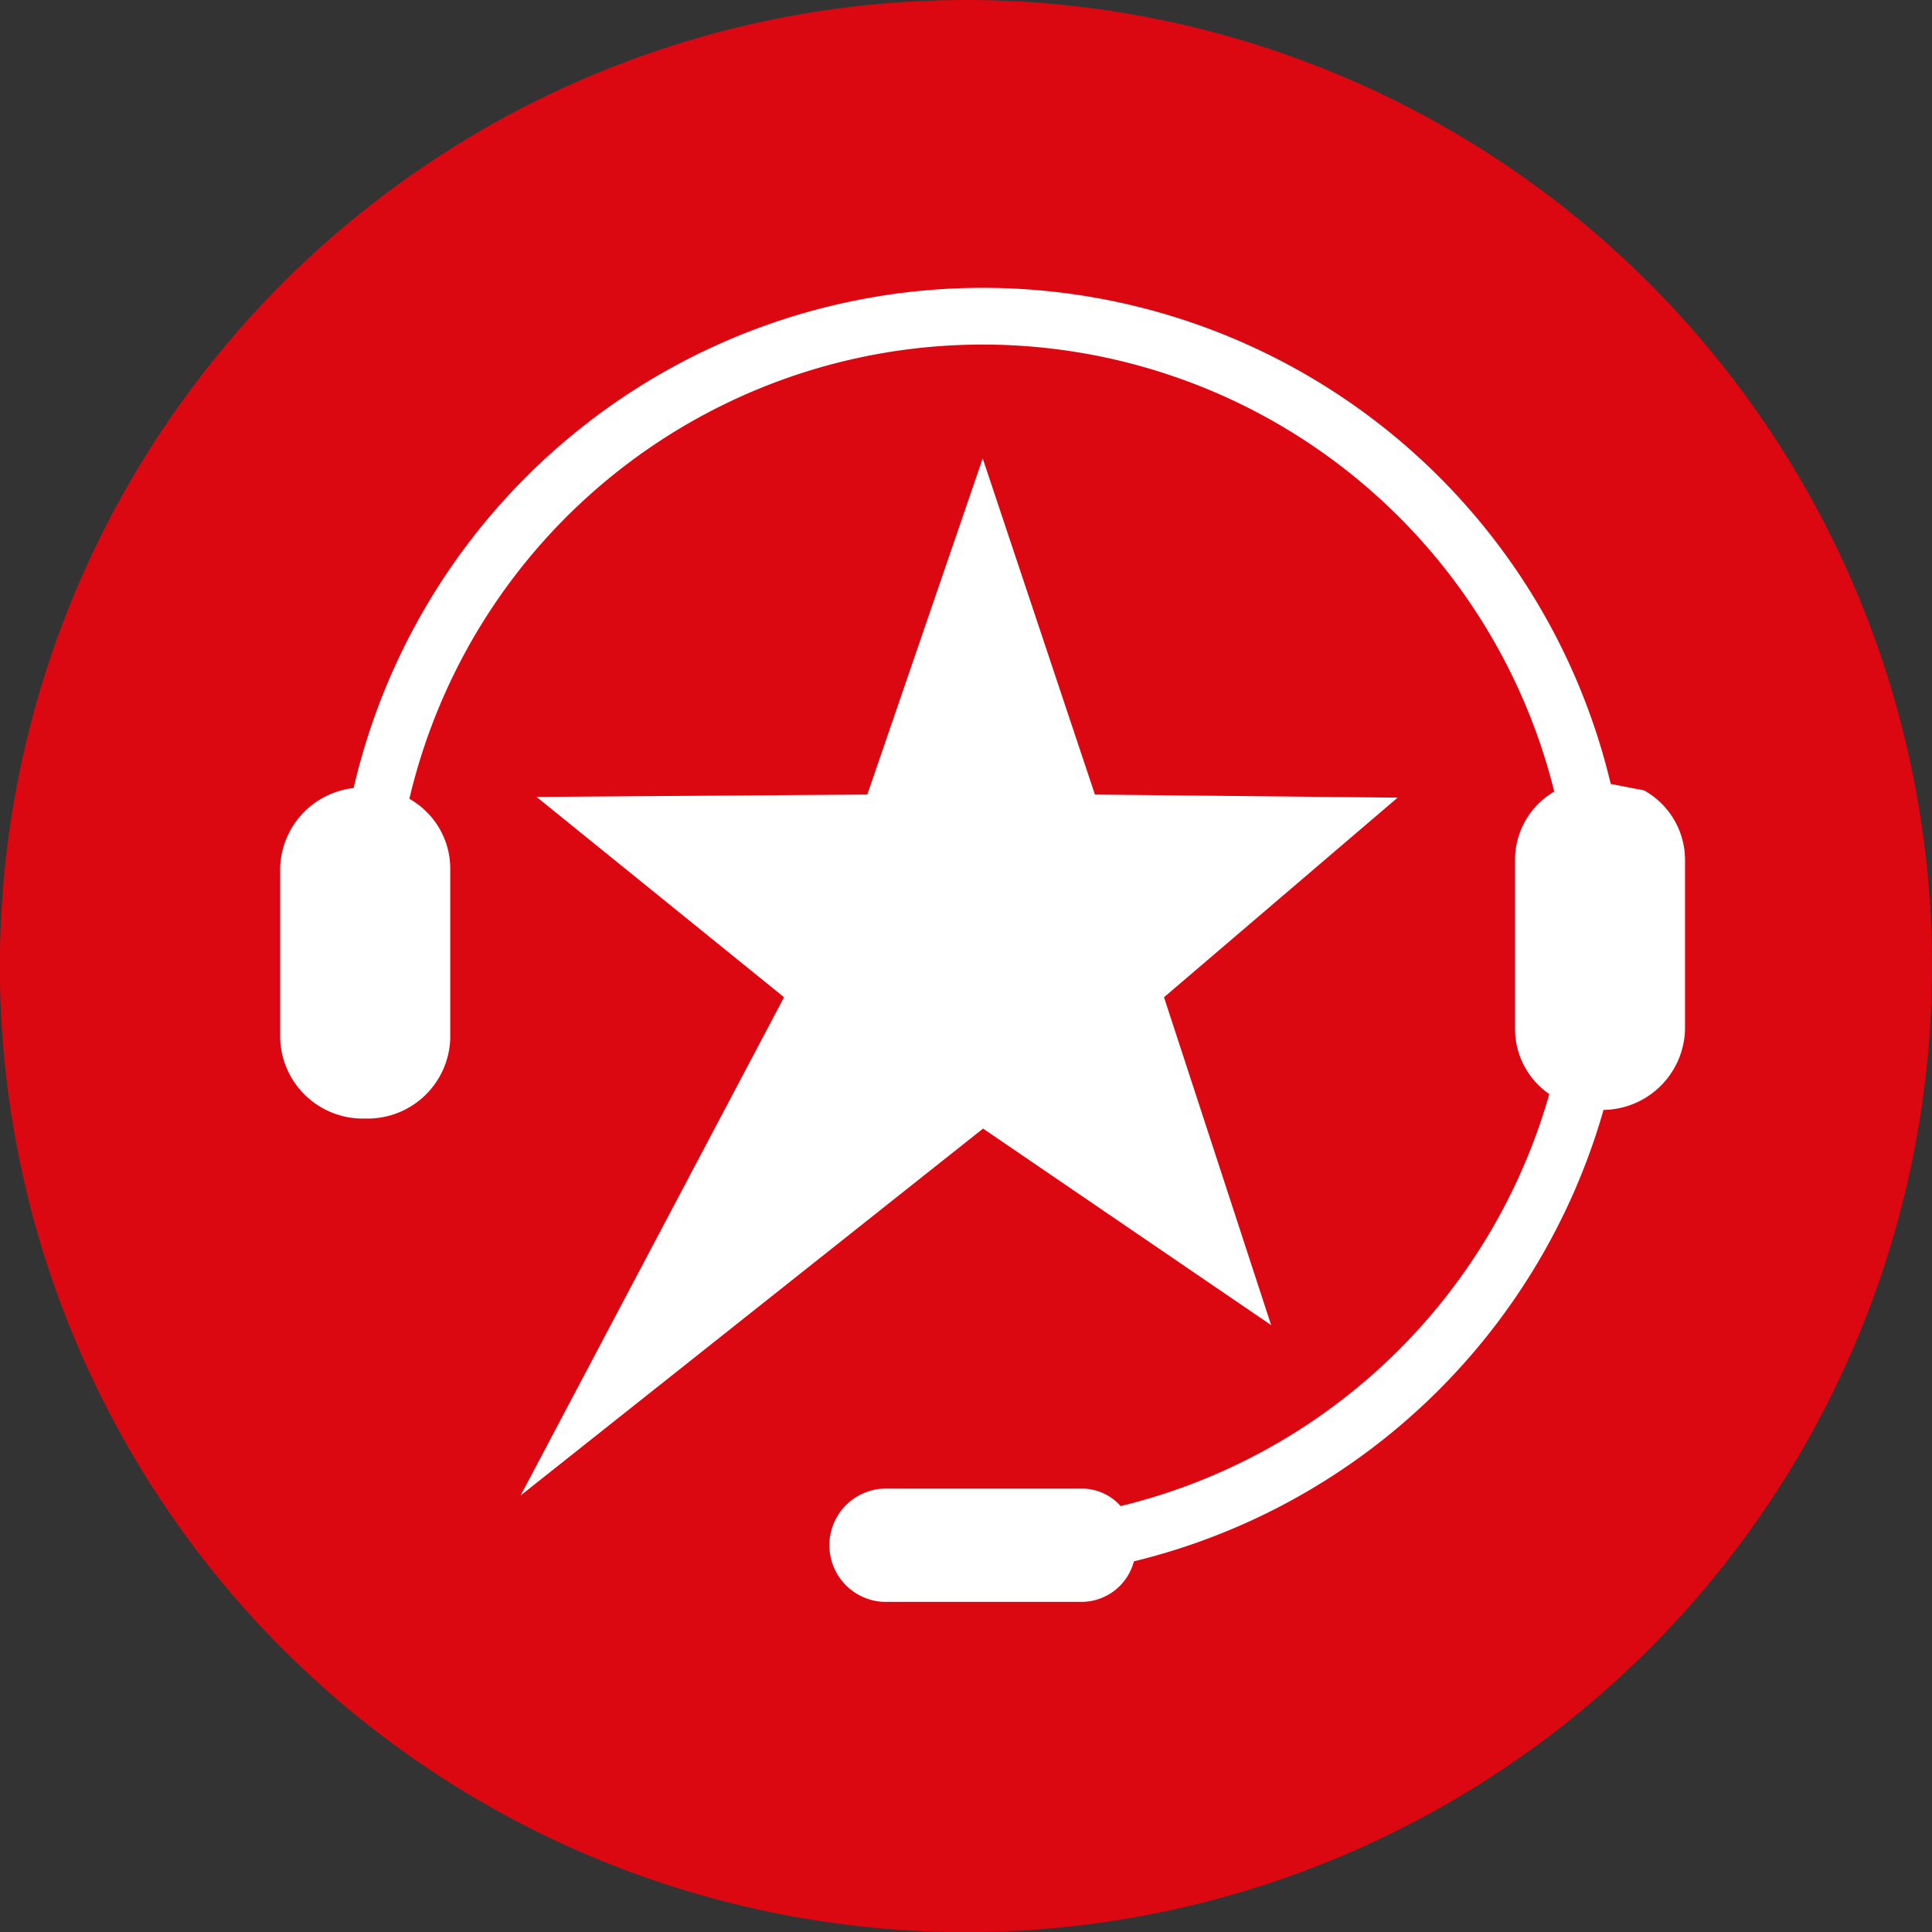
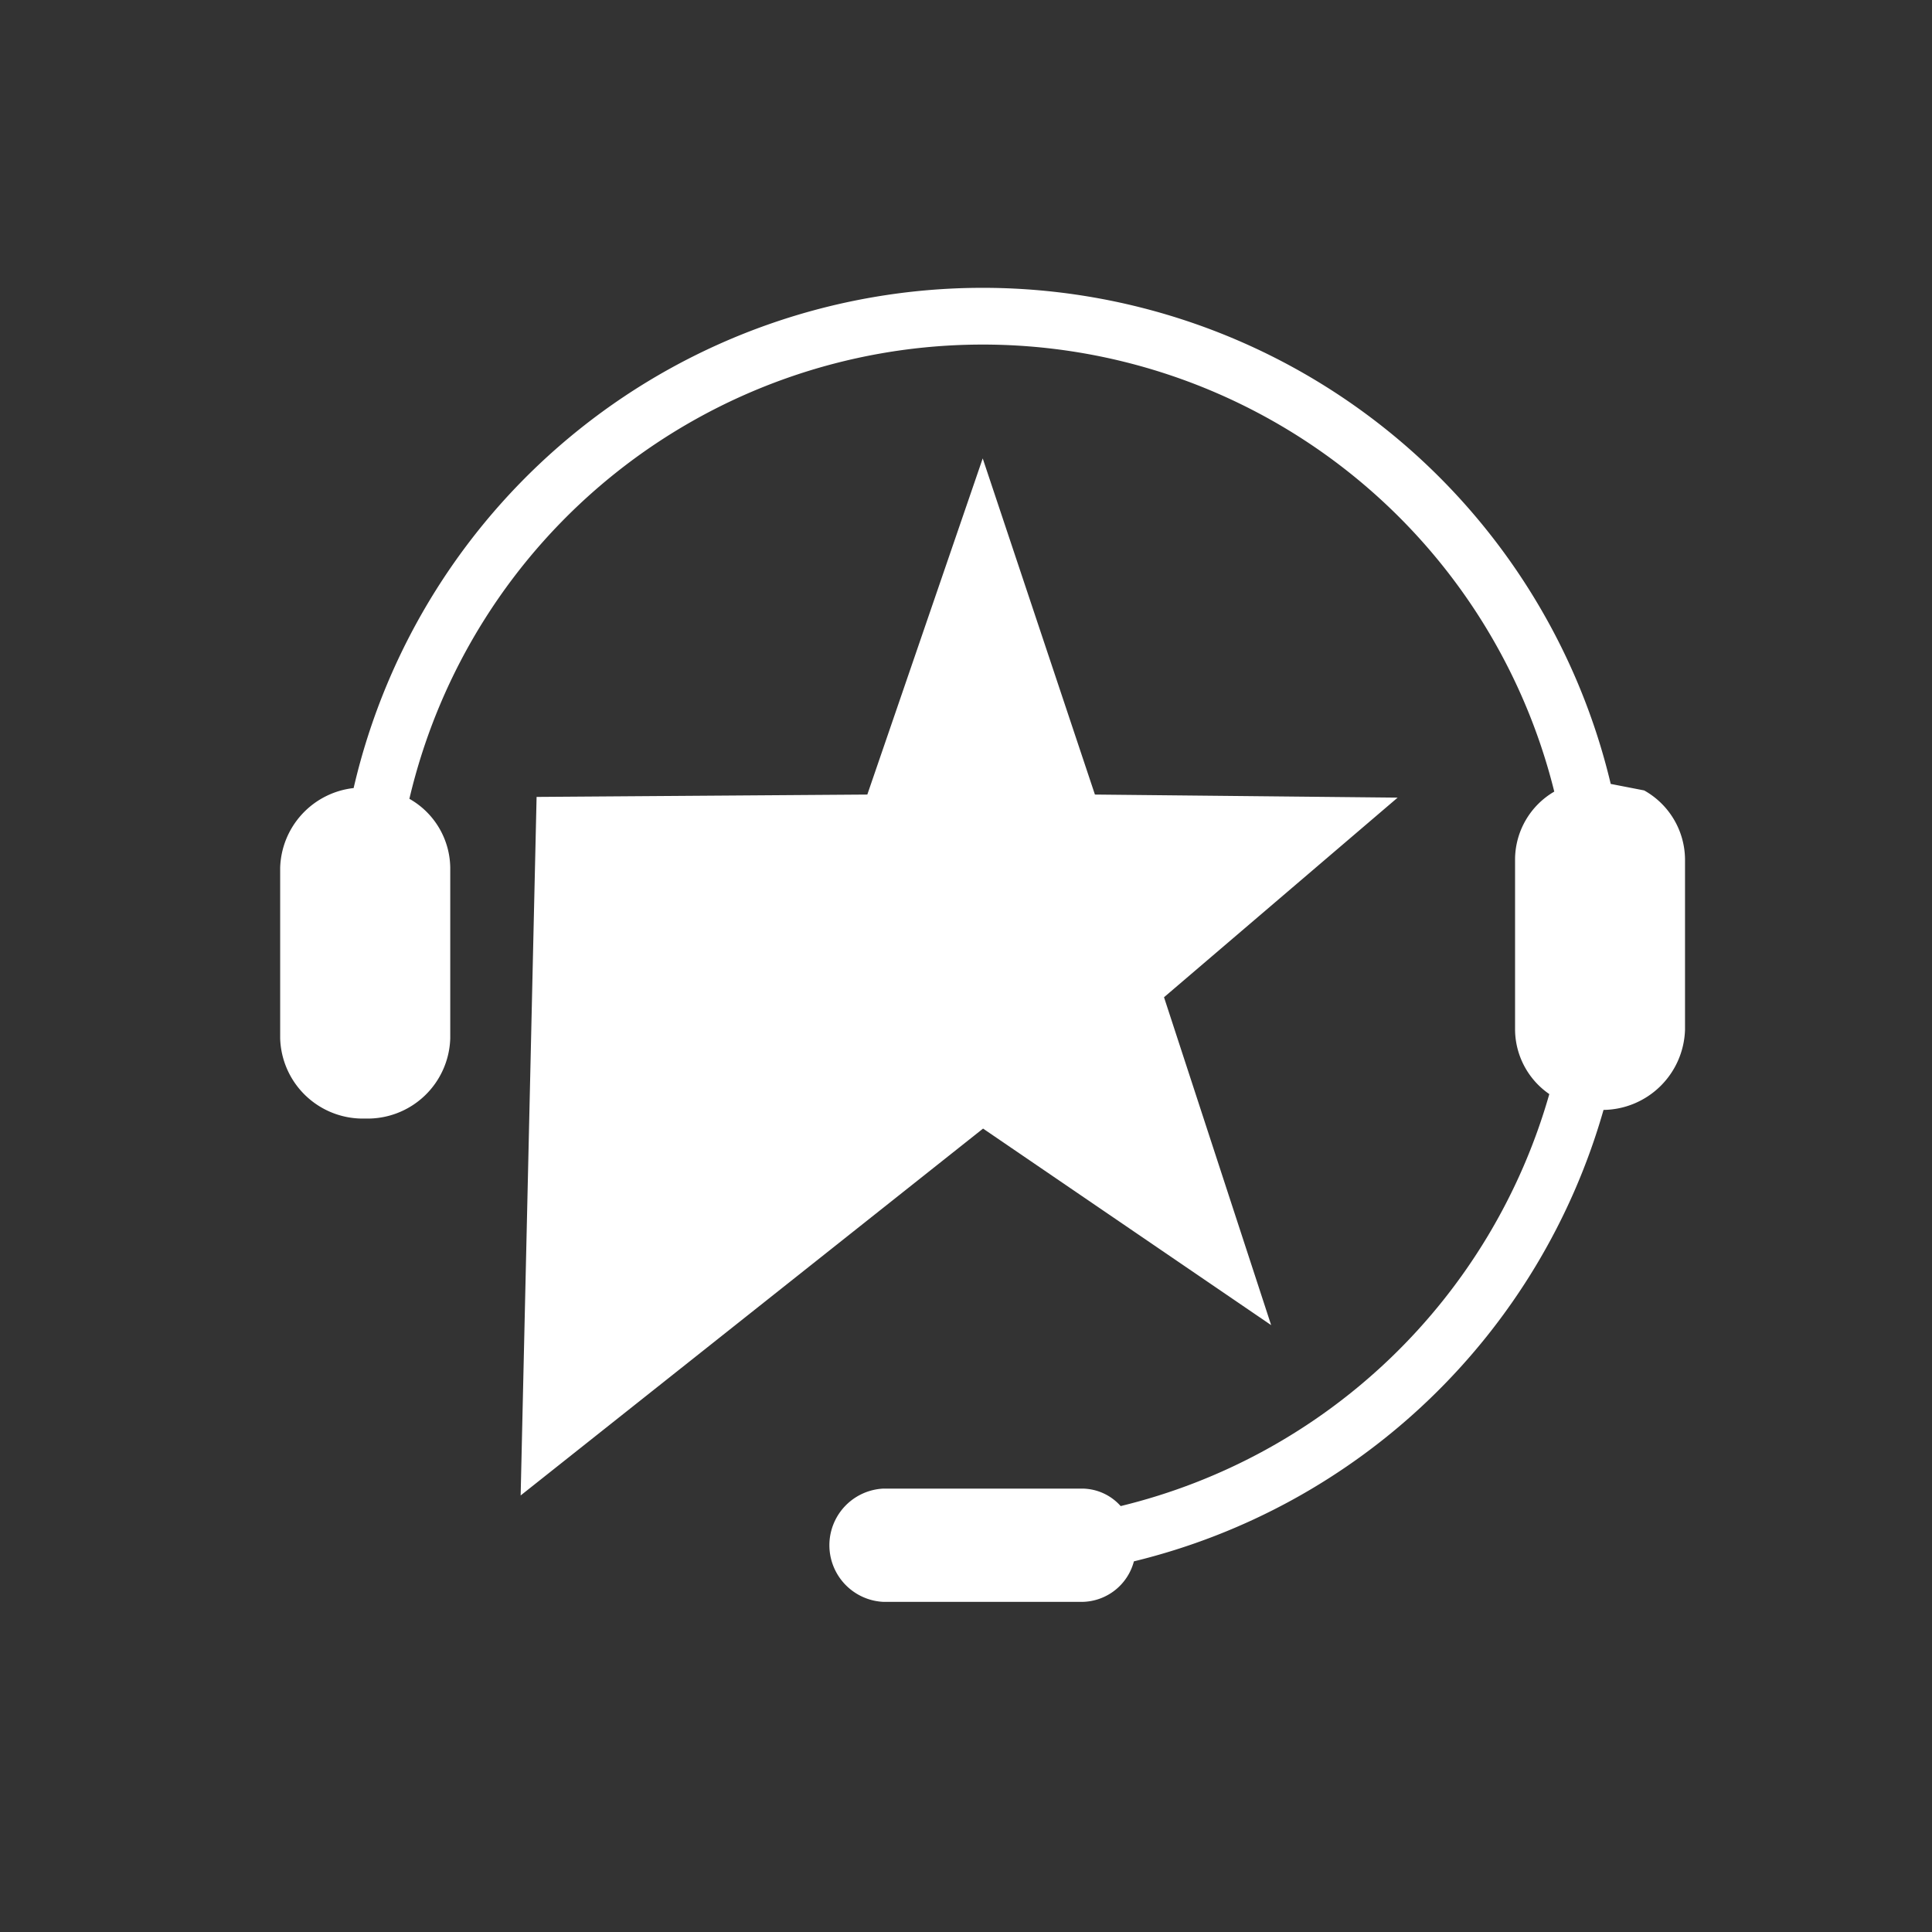
<svg xmlns="http://www.w3.org/2000/svg" viewBox="0 0 16.357 16.358">
  <rect x="0" y="0" width="16.357" height="16.358" fill="#333333" stroke="none" />
  <defs>
    <style>.cls-1{fill:#db0812;}.cls-2{fill:#fff;}</style>
  </defs>
  <g id="Capa_2" data-name="Capa 2">
    <g id="Layer_1" data-name="Layer 1">
-       <path class="cls-1" d="M16.357,8.179A8.179,8.179,0,1,1,8.178,0,8.18,8.18,0,0,1,16.357,8.179Z" />
-       <path class="cls-2" d="M4.543,6.747l2.8-.02.977-2.846L9.27,6.727l2.563.026L9.855,8.443l.907,2.776L8.323,9.555,4.408,12.661l2.23-4.218ZM14.266,8.46v.257a.7.7,0,0,1-.69.68A5.483,5.483,0,0,1,9.6,13.219a.46.46,0,0,1-.436.343H7.48a.48.48,0,0,1,0-.959H9.16a.44.44,0,0,1,.328.148,5,5,0,0,0,3.629-3.488.669.669,0,0,1-.29-.546V7.274a.668.668,0,0,1,.332-.572,4.986,4.986,0,0,0-9.693.061.68.68,0,0,1,.346.584V8.79a.7.7,0,0,1-.72.68.7.7,0,0,1-.72-.68V7.347a.7.7,0,0,1,.622-.675,5.466,5.466,0,0,1,10.643-.035l.283.055a.675.675,0,0,1,.346.582V8.46Z" />
+       <path class="cls-2" d="M4.543,6.747l2.8-.02.977-2.846L9.27,6.727l2.563.026L9.855,8.443l.907,2.776L8.323,9.555,4.408,12.661ZM14.266,8.46v.257a.7.7,0,0,1-.69.68A5.483,5.483,0,0,1,9.6,13.219a.46.46,0,0,1-.436.343H7.48a.48.48,0,0,1,0-.959H9.16a.44.44,0,0,1,.328.148,5,5,0,0,0,3.629-3.488.669.669,0,0,1-.29-.546V7.274a.668.668,0,0,1,.332-.572,4.986,4.986,0,0,0-9.693.061.68.68,0,0,1,.346.584V8.79a.7.7,0,0,1-.72.68.7.7,0,0,1-.72-.68V7.347a.7.7,0,0,1,.622-.675,5.466,5.466,0,0,1,10.643-.035l.283.055a.675.675,0,0,1,.346.582V8.46Z" />
    </g>
  </g>
</svg>